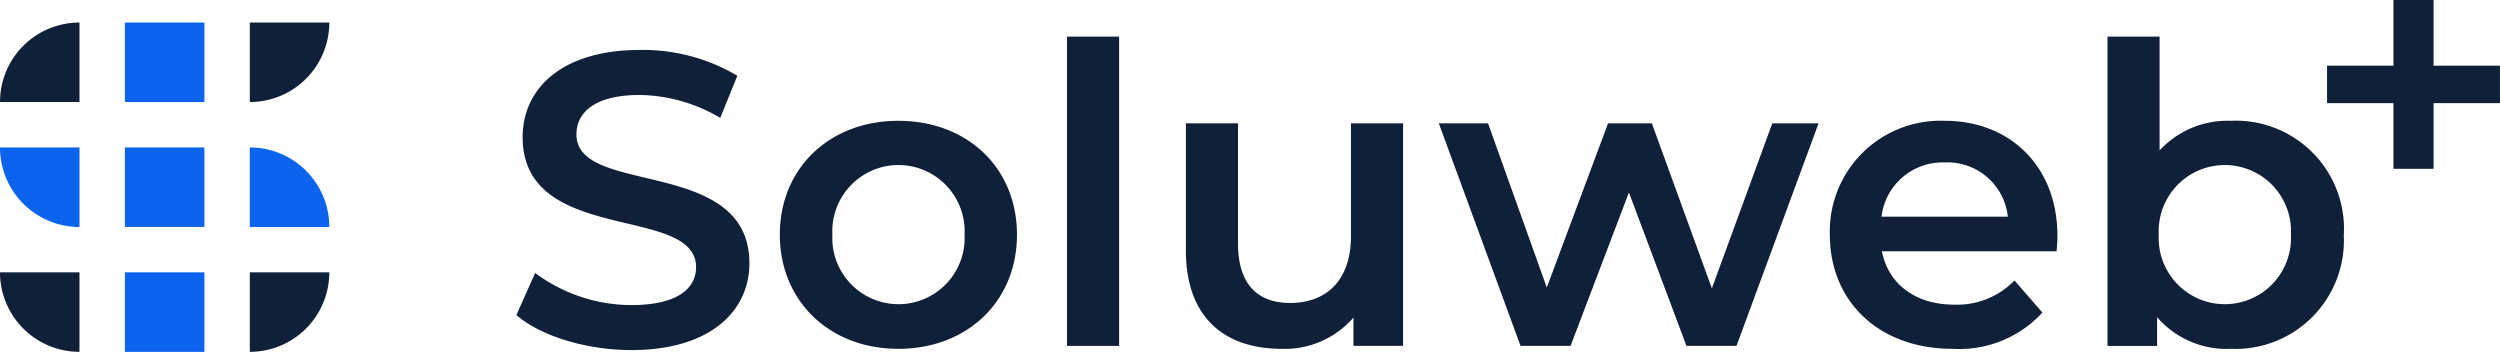
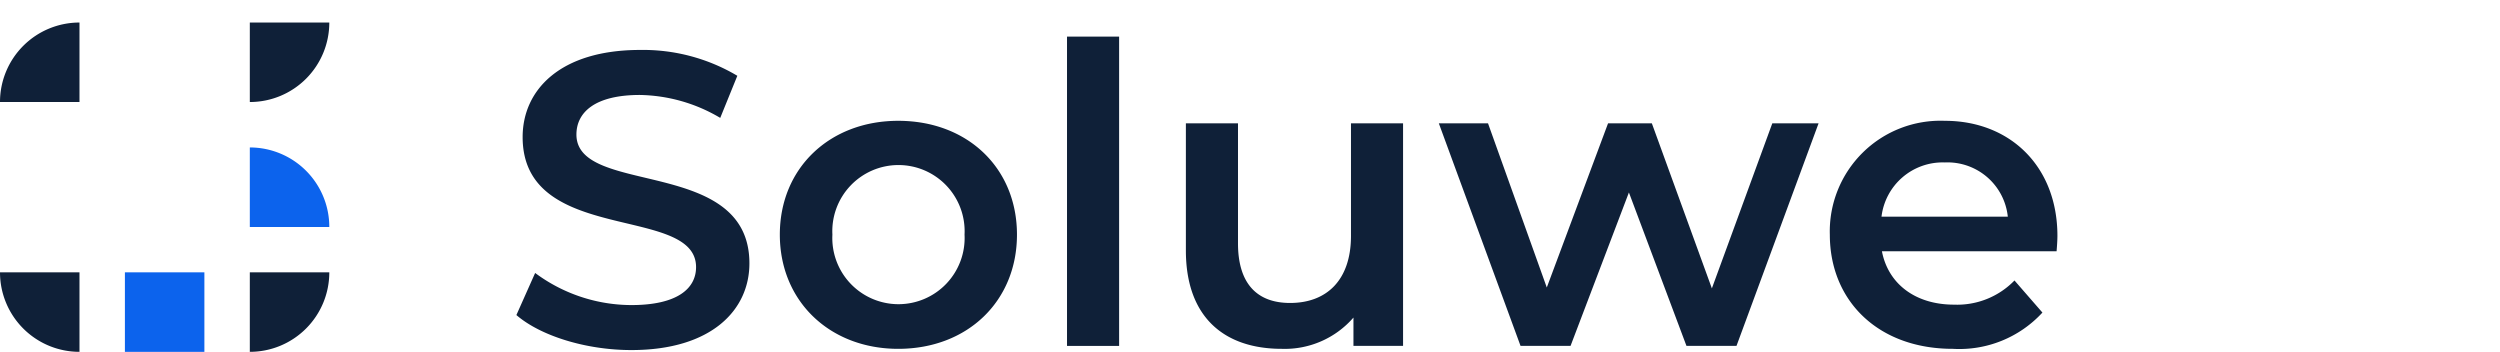
<svg xmlns="http://www.w3.org/2000/svg" width="170.534" height="24" viewBox="0 0 170.534 24">
  <defs>
    <clipPath id="clip-path">
      <rect id="Rectangle_39" data-name="Rectangle 39" width="170.534" height="24" fill="none" />
    </clipPath>
  </defs>
  <g id="Groupe_9" data-name="Groupe 9" transform="translate(0 0)">
    <g id="Groupe_8" data-name="Groupe 8" transform="translate(0 0)" clip-path="url(#clip-path)">
      <path id="Tracé_8" data-name="Tracé 8" d="M123.883,30.066l1.28-2.872a11.031,11.031,0,0,0,6.569,2.19c3.1,0,4.408-1.109,4.408-2.588,0-4.294-11.83-1.479-11.83-8.872,0-3.213,2.559-5.943,8.019-5.943a12.583,12.583,0,0,1,6.626,1.763l-1.166,2.872a11.061,11.061,0,0,0-5.488-1.564c-3.071,0-4.322,1.194-4.322,2.7,0,4.237,11.8,1.479,11.8,8.787,0,3.185-2.588,5.914-8.047,5.914-3.1,0-6.2-.967-7.848-2.388" transform="translate(-88.659 -8.574)" fill="#0f2038" />
      <path id="Tracé_9" data-name="Tracé 9" d="M187.083,36.745c0-4.55,3.412-7.763,8.076-7.763,4.72,0,8.1,3.213,8.1,7.763s-3.384,7.791-8.1,7.791c-4.663,0-8.076-3.242-8.076-7.791m12.6,0a4.513,4.513,0,1,0-9.014,0,4.513,4.513,0,1,0,9.014,0" transform="translate(-133.888 -20.741)" fill="#0f2038" />
      <rect id="Rectangle_35" data-name="Rectangle 35" width="3.554" height="21.099" transform="translate(72.785 2.497)" fill="#0f2038" />
      <path id="Tracé_10" data-name="Tracé 10" d="M299.3,29.582V44.766h-3.384V42.833a6.2,6.2,0,0,1-4.891,2.133c-3.9,0-6.54-2.133-6.54-6.711V29.582h3.555v8.189c0,2.758,1.308,4.066,3.555,4.066,2.474,0,4.152-1.536,4.152-4.578V29.582Z" transform="translate(-203.592 -21.171)" fill="#0f2038" />
      <path id="Tracé_11" data-name="Tracé 11" d="M371.085,29.582l-5.6,15.184h-3.412L358.147,34.3l-3.981,10.464h-3.412L345.18,29.582h3.355l4.01,11.2,4.18-11.2h2.986l4.095,11.261,4.123-11.261Z" transform="translate(-247.033 -21.171)" fill="#0f2038" />
      <path id="Tracé_12" data-name="Tracé 12" d="M454.449,37.882H442.535c.426,2.218,2.275,3.64,4.919,3.64a5.441,5.441,0,0,0,4.123-1.649l1.906,2.189a7.7,7.7,0,0,1-6.114,2.474c-5.09,0-8.388-3.27-8.388-7.791a7.551,7.551,0,0,1,7.848-7.763c4.436,0,7.677,3.1,7.677,7.848,0,.284-.028.711-.057,1.052m-11.943-2.36h8.616a4.134,4.134,0,0,0-4.294-3.7,4.2,4.2,0,0,0-4.322,3.7" transform="translate(-314.162 -20.741)" fill="#0f2038" />
-       <path id="Tracé_13" data-name="Tracé 13" d="M521.7,22.288A7.4,7.4,0,0,1,514,30.079a6.262,6.262,0,0,1-5.033-2.161V29.88h-3.384V8.781h3.554v7.763A6.313,6.313,0,0,1,514,14.525a7.374,7.374,0,0,1,7.706,7.763m-3.611,0a4.513,4.513,0,1,0-9.014,0,4.513,4.513,0,1,0,9.014,0" transform="translate(-361.824 -6.284)" fill="#0f2038" />
-       <rect id="Rectangle_36" data-name="Rectangle 36" width="5.422" height="5.422" transform="translate(8.52 1.537)" fill="#0c63ed" />
-       <rect id="Rectangle_37" data-name="Rectangle 37" width="5.422" height="5.422" transform="translate(8.52 10.058)" fill="#0c63ed" />
      <rect id="Rectangle_38" data-name="Rectangle 38" width="5.422" height="5.422" transform="translate(8.52 18.578)" fill="#0c63ed" />
-       <path id="Tracé_14" data-name="Tracé 14" d="M59.931,40.8V35.373A5.422,5.422,0,0,1,65.353,40.8Z" transform="translate(-42.89 -25.315)" fill="#0c63ed" />
-       <path id="Tracé_15" data-name="Tracé 15" d="M0,35.373H5.422V40.8A5.422,5.422,0,0,1,0,35.373" transform="translate(0 -25.315)" fill="#0c63ed" />
+       <path id="Tracé_14" data-name="Tracé 14" d="M59.931,40.8V35.373A5.422,5.422,0,0,1,65.353,40.8" transform="translate(-42.89 -25.315)" fill="#0c63ed" />
      <path id="Tracé_16" data-name="Tracé 16" d="M59.931,10.829V5.407h5.422A5.422,5.422,0,0,1,59.931,10.829Z" transform="translate(-42.89 -3.87)" fill="#0f2038" />
      <path id="Tracé_17" data-name="Tracé 17" d="M0,10.829H0A5.422,5.422,0,0,1,5.422,5.407v5.422Z" transform="translate(0 -3.87)" fill="#0f2038" />
      <path id="Tracé_18" data-name="Tracé 18" d="M59.931,70.76V65.338h5.422A5.422,5.422,0,0,1,59.931,70.76Z" transform="translate(-42.89 -46.76)" fill="#0f2038" />
      <path id="Tracé_19" data-name="Tracé 19" d="M0,65.338H5.422V70.76A5.422,5.422,0,0,1,0,65.338" transform="translate(0 -46.76)" fill="#0f2038" />
-       <path id="Tracé_20" data-name="Tracé 20" d="M570.068,7.037h-4.529v4.478H562.8V7.037h-4.529V4.478H562.8V0h2.738V4.478h4.529Z" transform="translate(-399.535 0)" fill="#0f2038" />
    </g>
  </g>
</svg>